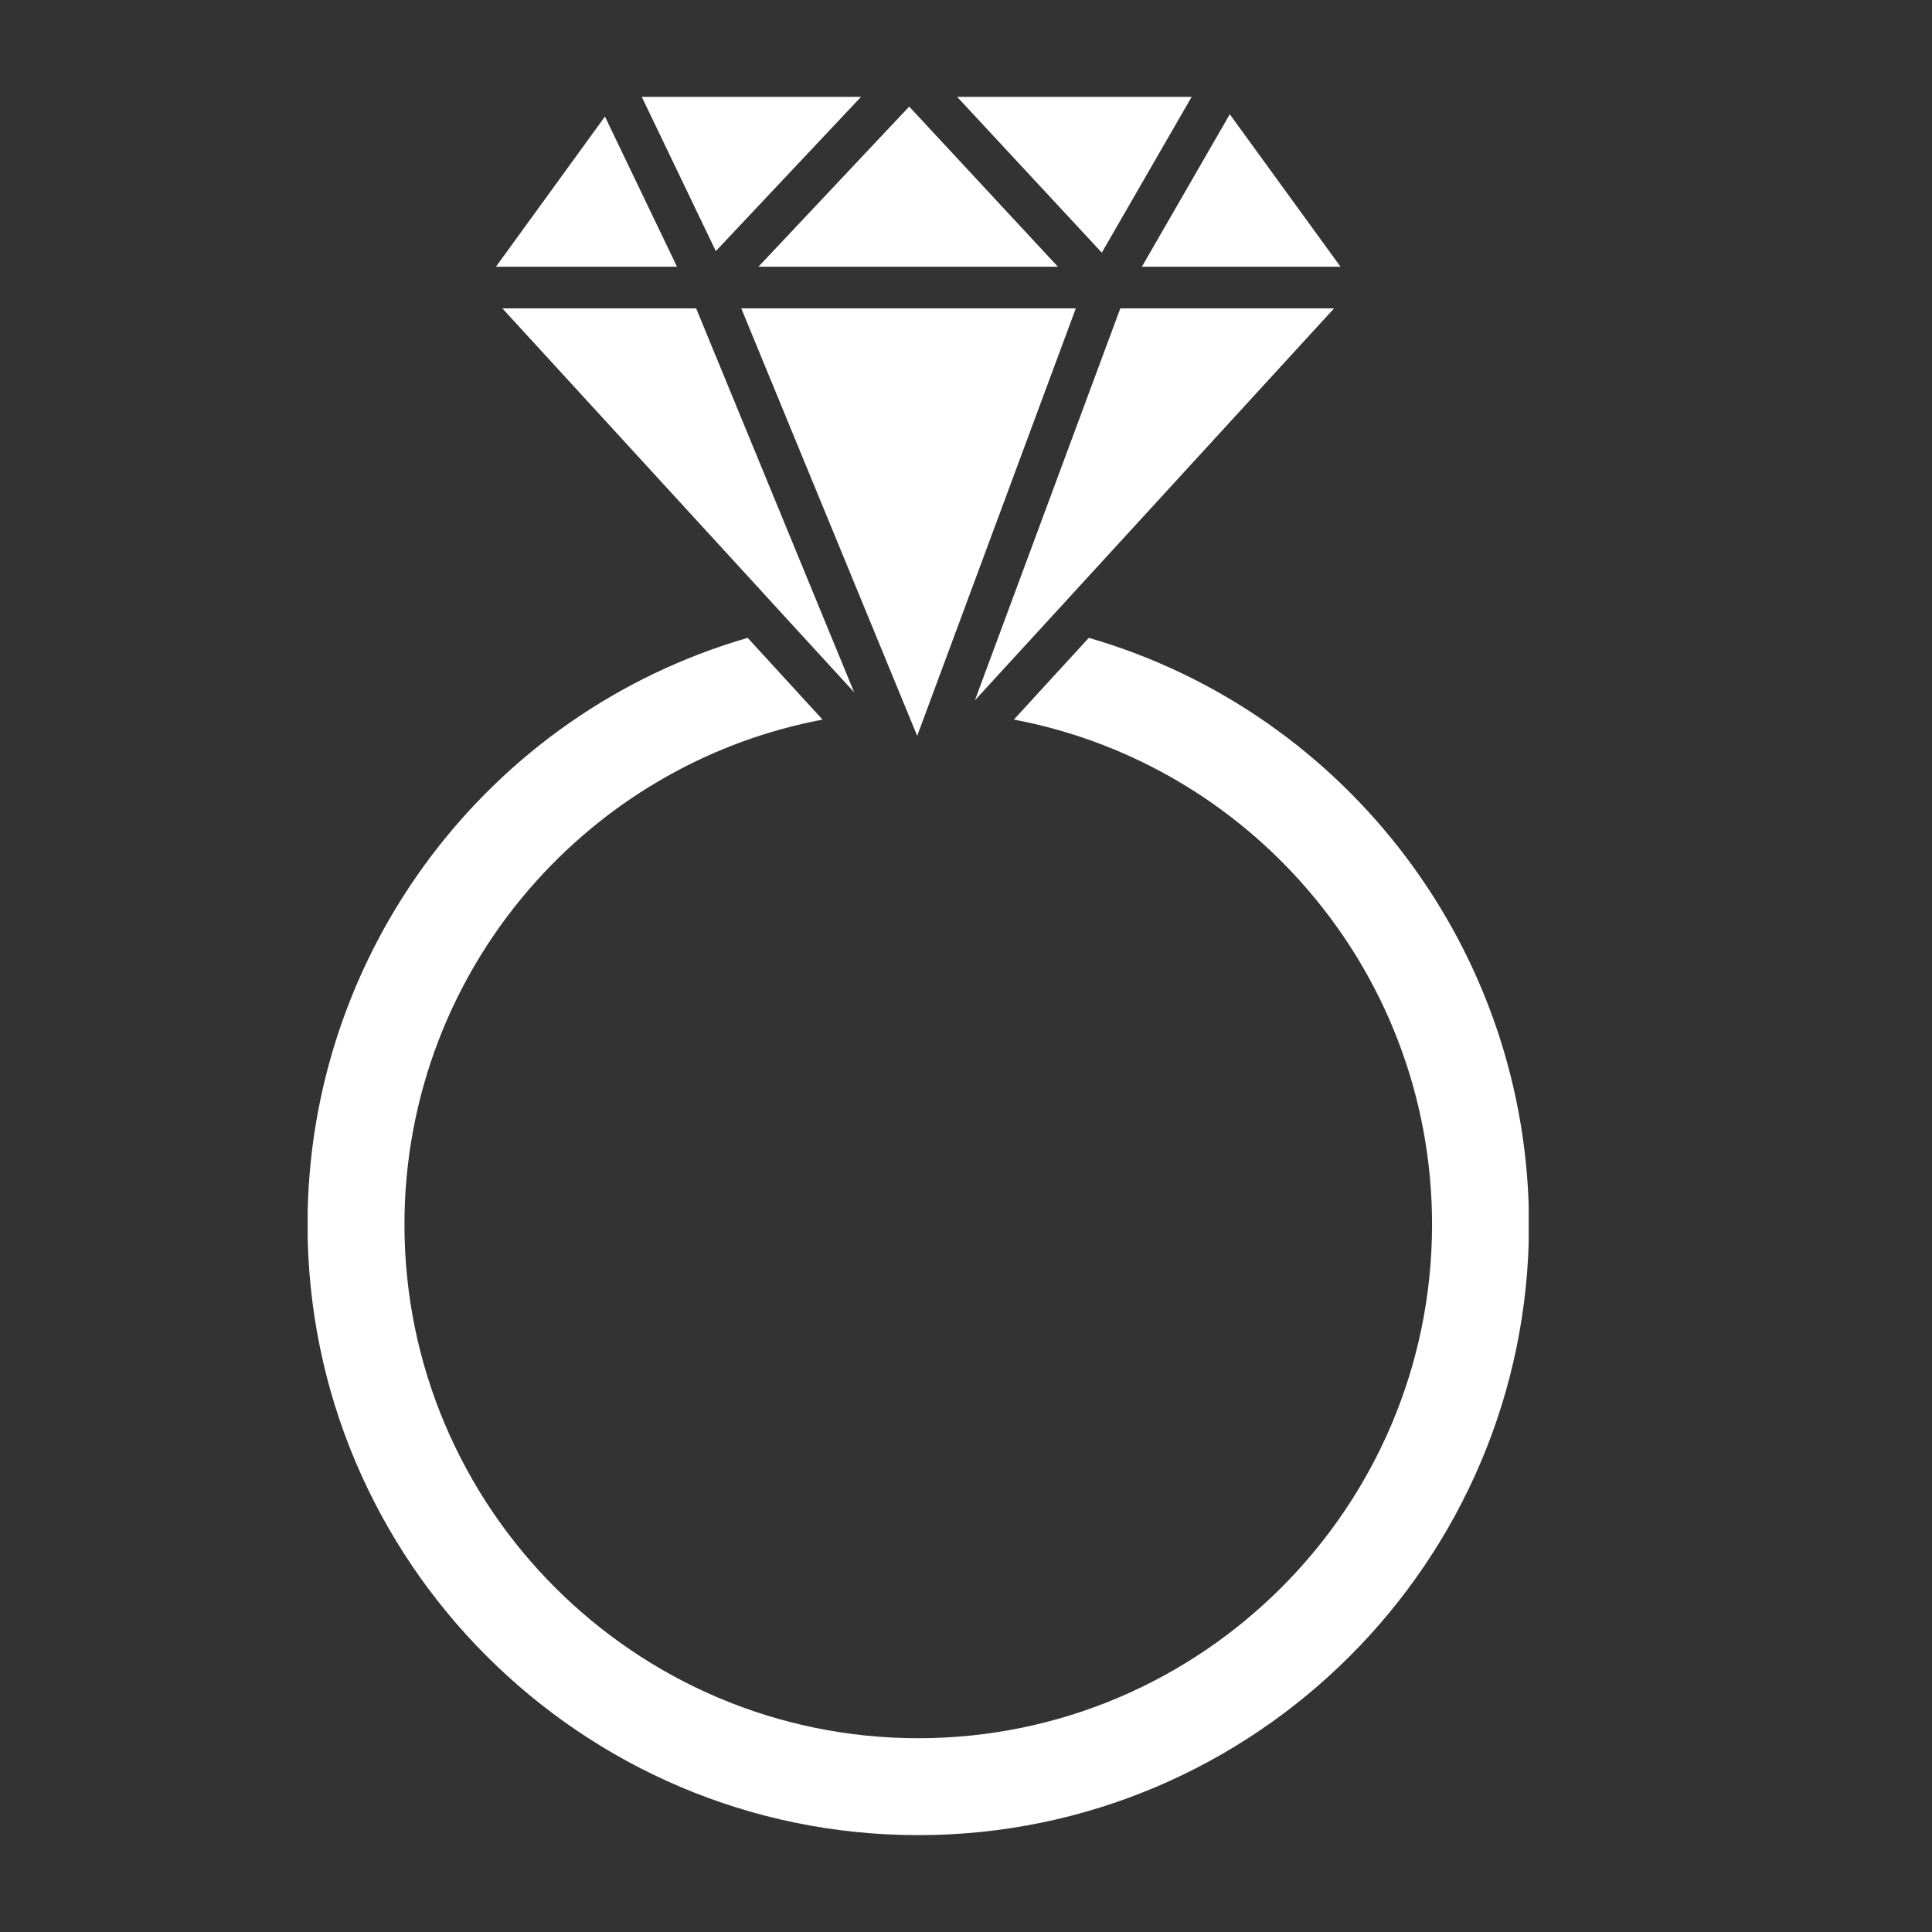
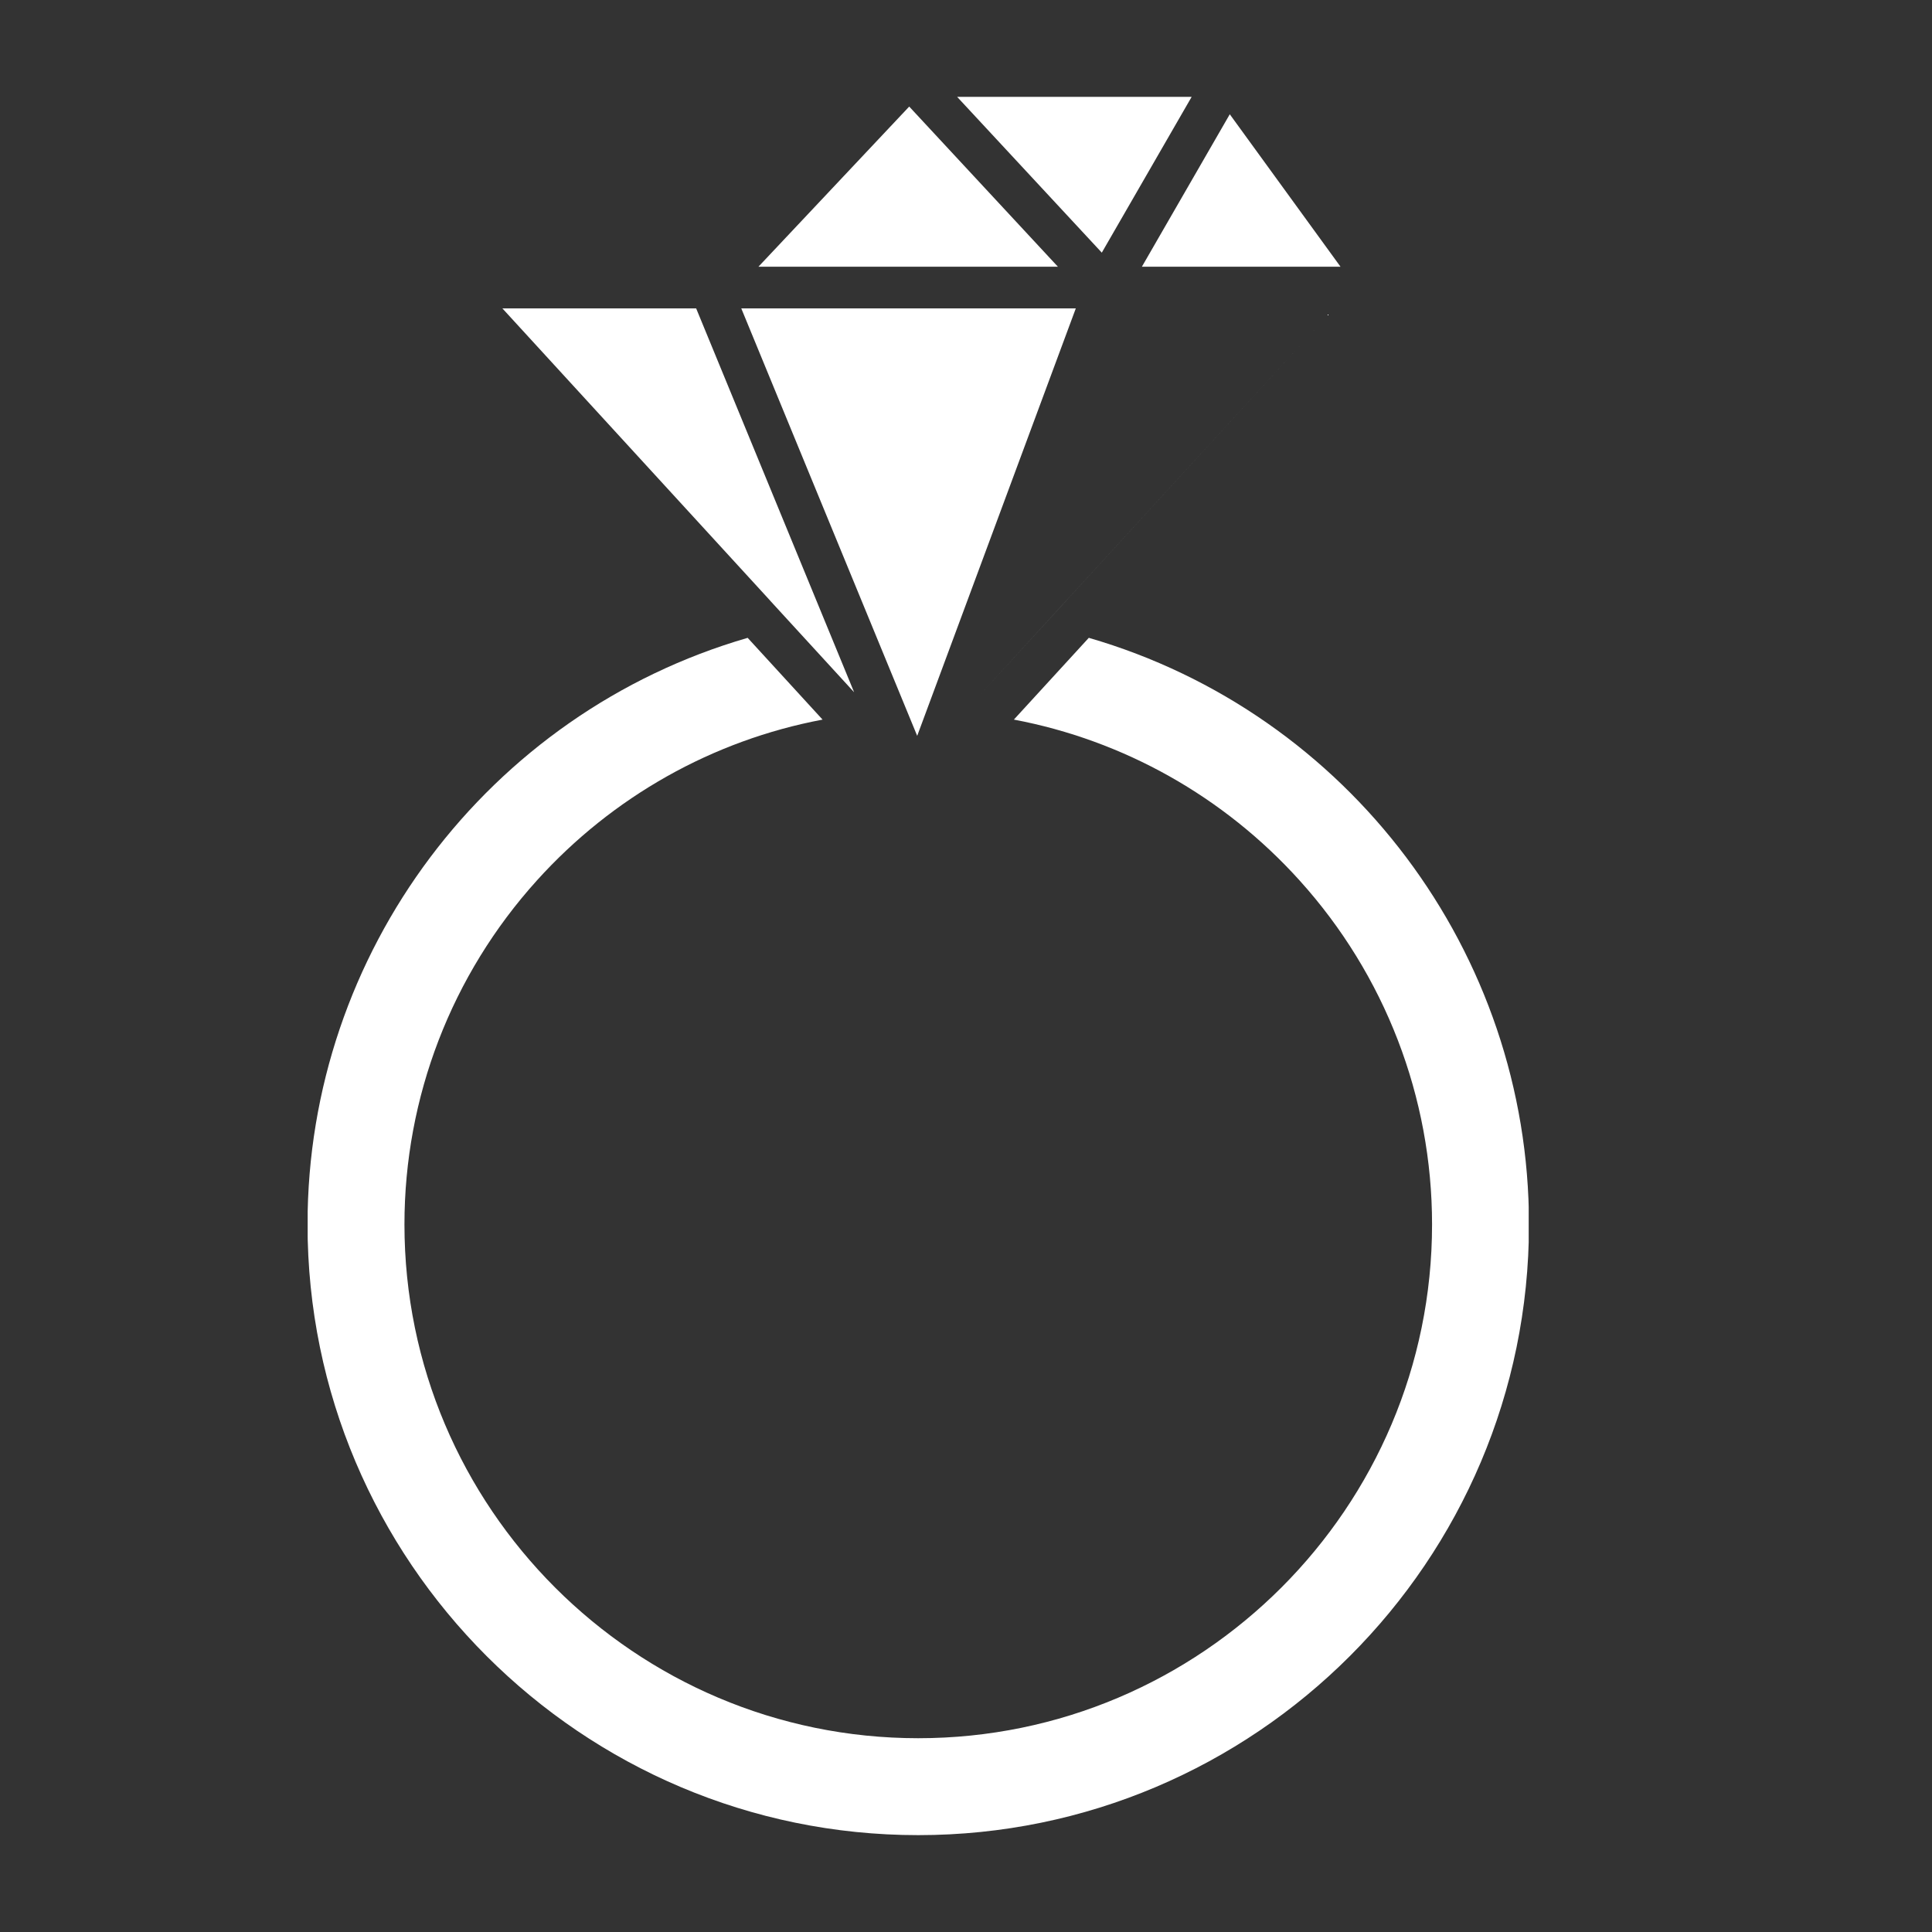
<svg xmlns="http://www.w3.org/2000/svg" version="1.0" preserveAspectRatio="xMidYMid meet" height="500" viewBox="0 0 375 375" zoomAndPan="magnify" width="500">
  <rect x="0" y="0" width="375" height="375" fill="#333333" stroke="none" />
  <defs>
    <clipPath id="4cd0a9f5ef">
-       <path clip-rule="nonzero" d="M 124 18.75 L 168 18.75 L 168 49 L 124 49 Z M 124 18.75" />
-     </clipPath>
+       </clipPath>
    <clipPath id="f153ebca53">
      <path clip-rule="nonzero" d="M 185 18.75 L 232 18.75 L 232 50 L 185 50 Z M 185 18.75" />
    </clipPath>
    <clipPath id="1fdf3048b1">
      <path clip-rule="nonzero" d="M 59.719 123 L 296.719 123 L 296.719 356.25 L 59.719 356.25 Z M 59.719 123" />
    </clipPath>
  </defs>
-   <path fill-rule="nonzero" fill-opacity="1" d="M 117.422 22.625 L 96.262 51.766 L 131.406 51.766 Z M 117.422 22.625" fill="#ffffff" />
  <g clip-path="url(#4cd0a9f5ef)">
-     <path fill-rule="nonzero" fill-opacity="1" d="M 167.121 18.801 L 124.57 18.801 L 138.938 48.742 Z M 167.121 18.801" fill="#ffffff" />
-   </g>
+     </g>
  <g clip-path="url(#f153ebca53)">
    <path fill-rule="nonzero" fill-opacity="1" d="M 231.297 18.801 L 185.781 18.801 L 213.859 49.039 Z M 231.297 18.801" fill="#ffffff" />
  </g>
  <path fill-rule="nonzero" fill-opacity="1" d="M 205.336 51.766 L 176.477 20.684 L 147.215 51.766 Z M 205.336 51.766" fill="#ffffff" />
  <path fill-rule="nonzero" fill-opacity="1" d="M 260.191 51.766 L 238.699 22.18 L 221.641 51.766 Z M 260.191 51.766" fill="#ffffff" />
-   <path fill-rule="nonzero" fill-opacity="1" d="M 207.098 116.438 L 258.938 59.863 L 217.449 59.863 L 189.223 135.938 L 206.938 116.617 C 206.988 116.559 207.043 116.496 207.098 116.438 Z M 207.098 116.438" fill="#ffffff" />
+   <path fill-rule="nonzero" fill-opacity="1" d="M 207.098 116.438 L 258.938 59.863 L 189.223 135.938 L 206.938 116.617 C 206.988 116.559 207.043 116.496 207.098 116.438 Z M 207.098 116.438" fill="#ffffff" />
  <path fill-rule="nonzero" fill-opacity="1" d="M 97.516 59.863 L 149.316 116.391 L 149.477 116.57 C 149.512 116.605 149.543 116.645 149.578 116.688 L 165.785 134.367 L 135.125 59.863 Z M 97.516 59.863" fill="#ffffff" />
  <path fill-rule="nonzero" fill-opacity="1" d="M 208.812 59.863 L 143.883 59.863 L 178.027 142.828 Z M 208.812 59.863" fill="#ffffff" />
  <g clip-path="url(#1fdf3048b1)">
    <path fill-rule="nonzero" fill-opacity="1" d="M 211.336 123.801 L 196.793 139.672 C 218.078 143.691 237.539 154.598 252.242 170.887 C 268.828 189.25 277.961 212.961 277.961 237.656 C 277.961 292.648 233.219 337.387 178.23 337.387 C 123.242 337.387 78.504 292.648 78.504 237.656 C 78.504 212.961 87.633 189.25 104.219 170.887 C 118.922 154.602 138.379 143.691 159.66 139.676 L 145.121 123.805 C 94.699 138.422 59.691 184.887 59.691 237.656 C 59.688 303.027 112.867 356.199 178.23 356.199 C 243.59 356.199 296.773 303.027 296.773 237.656 C 296.773 184.895 261.762 138.43 211.336 123.801 Z M 211.336 123.801" fill="#ffffff" />
  </g>
</svg>